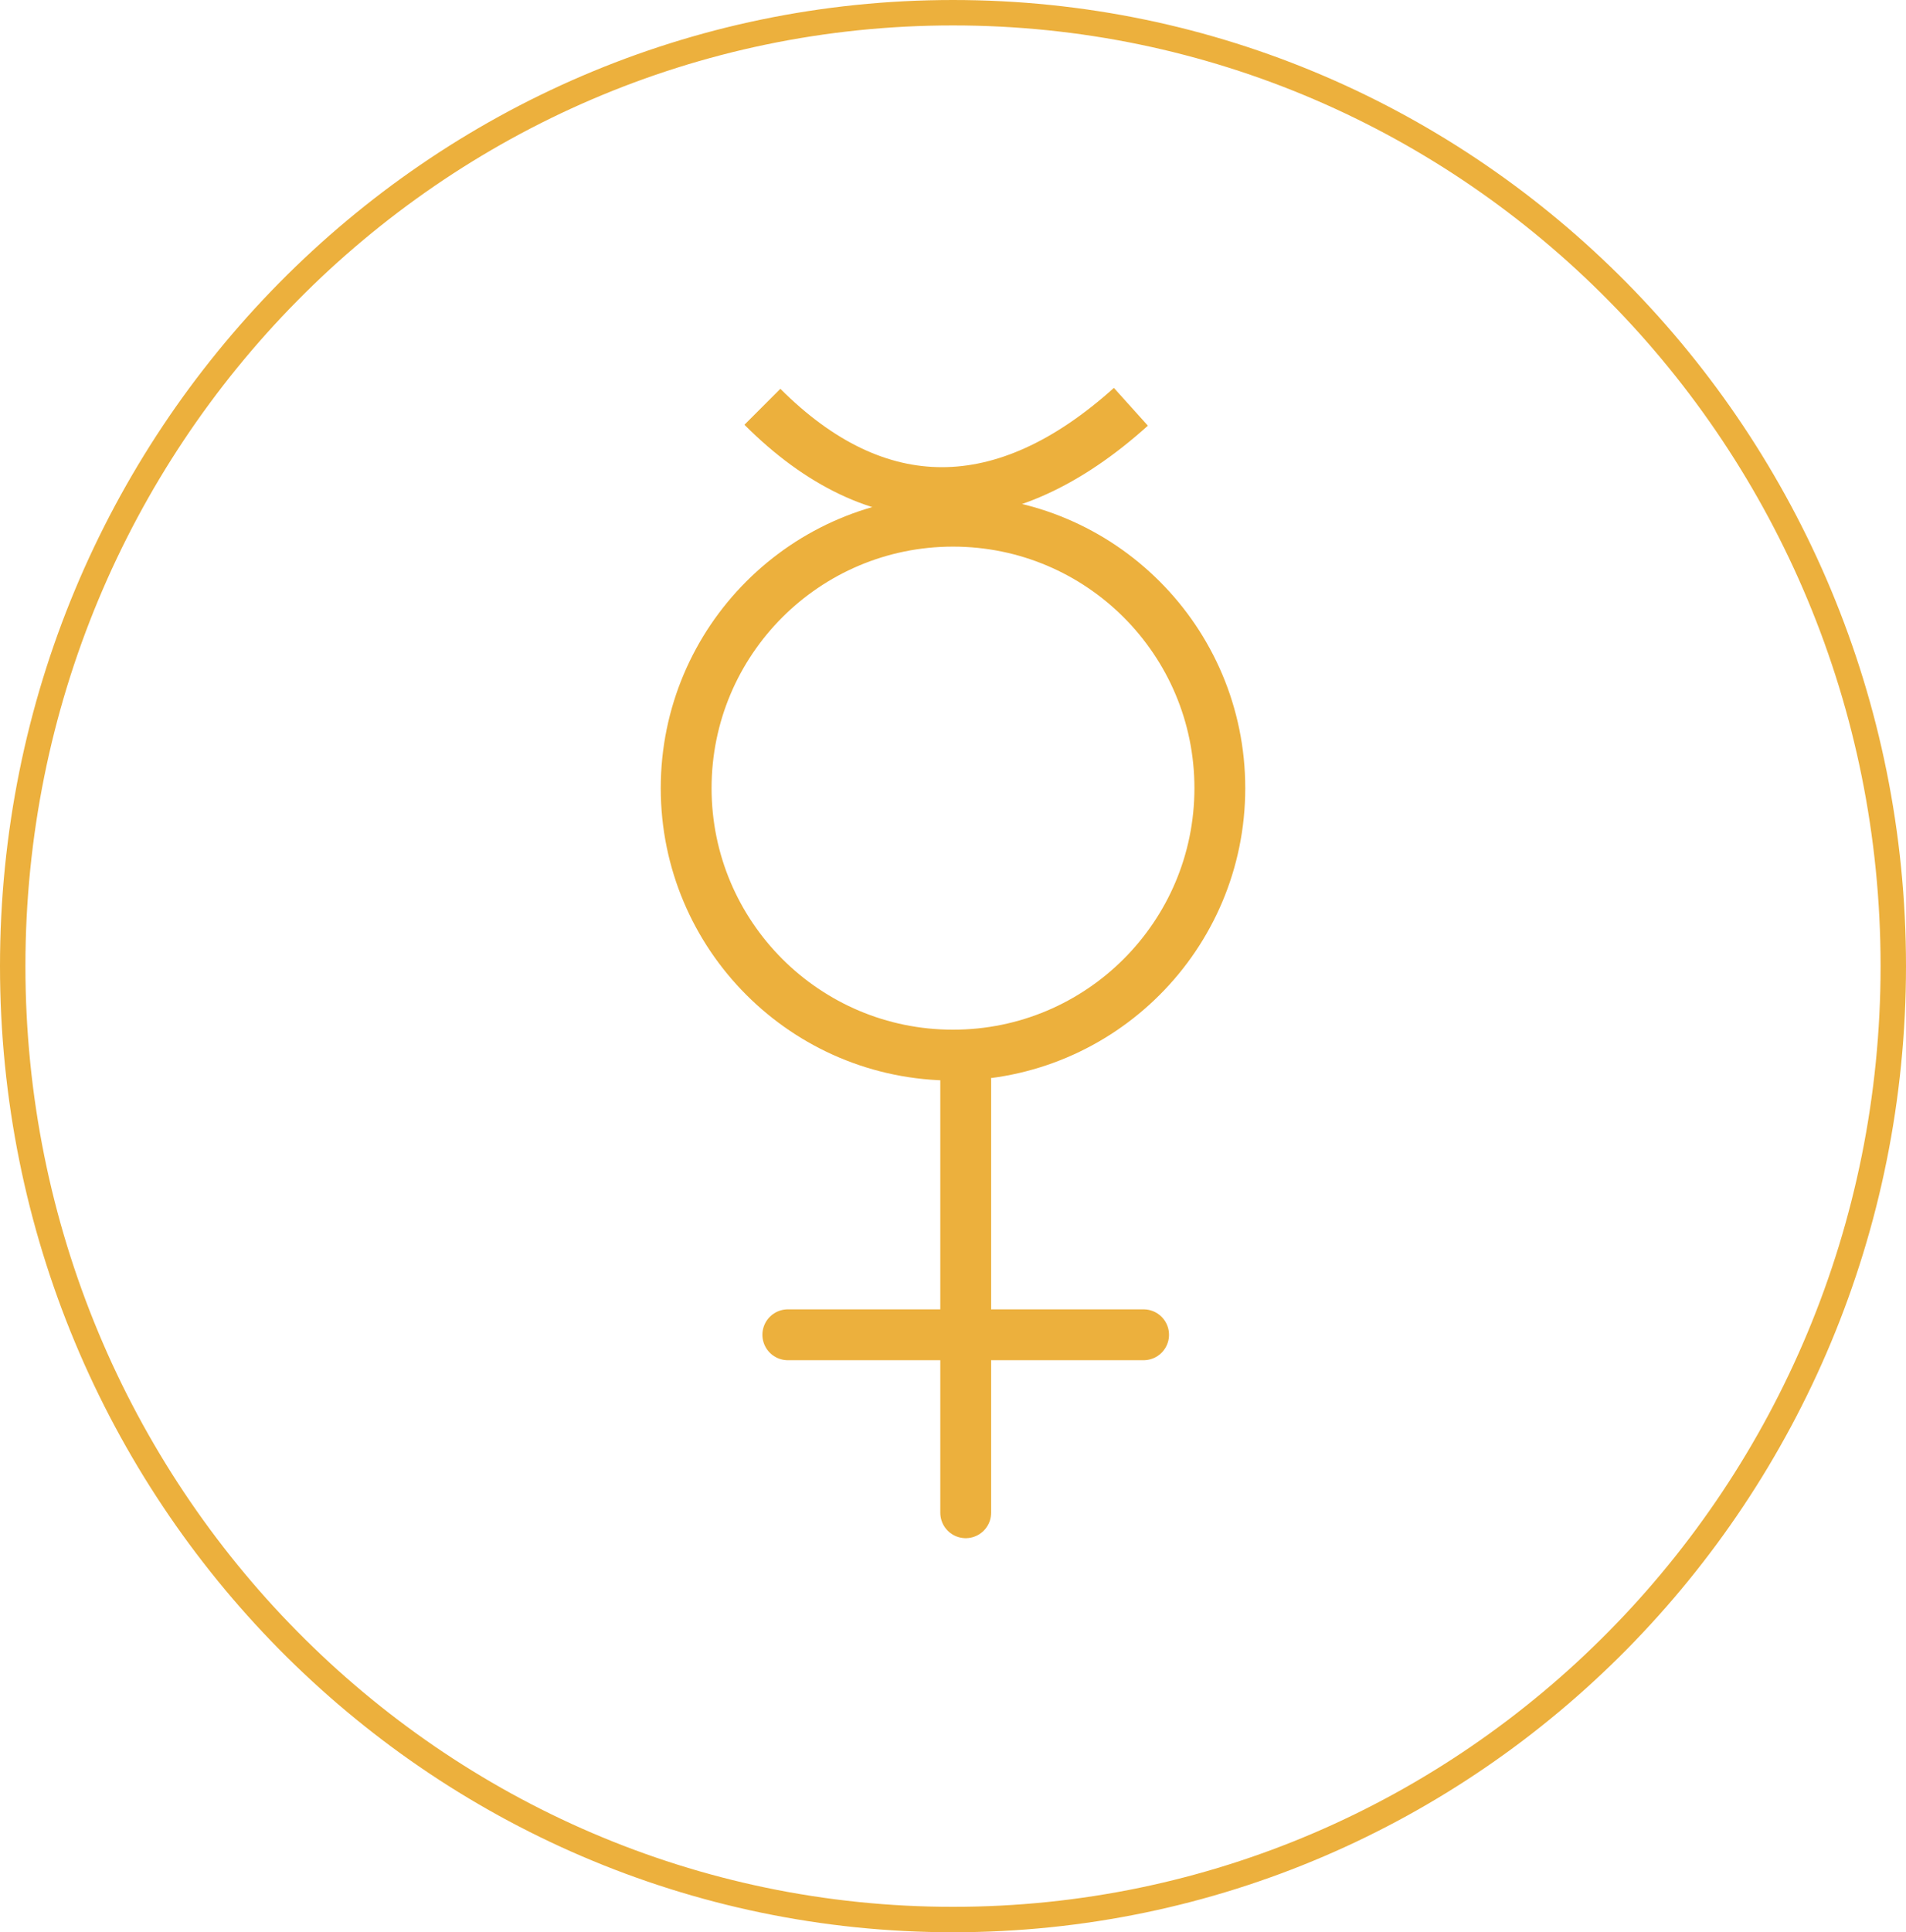
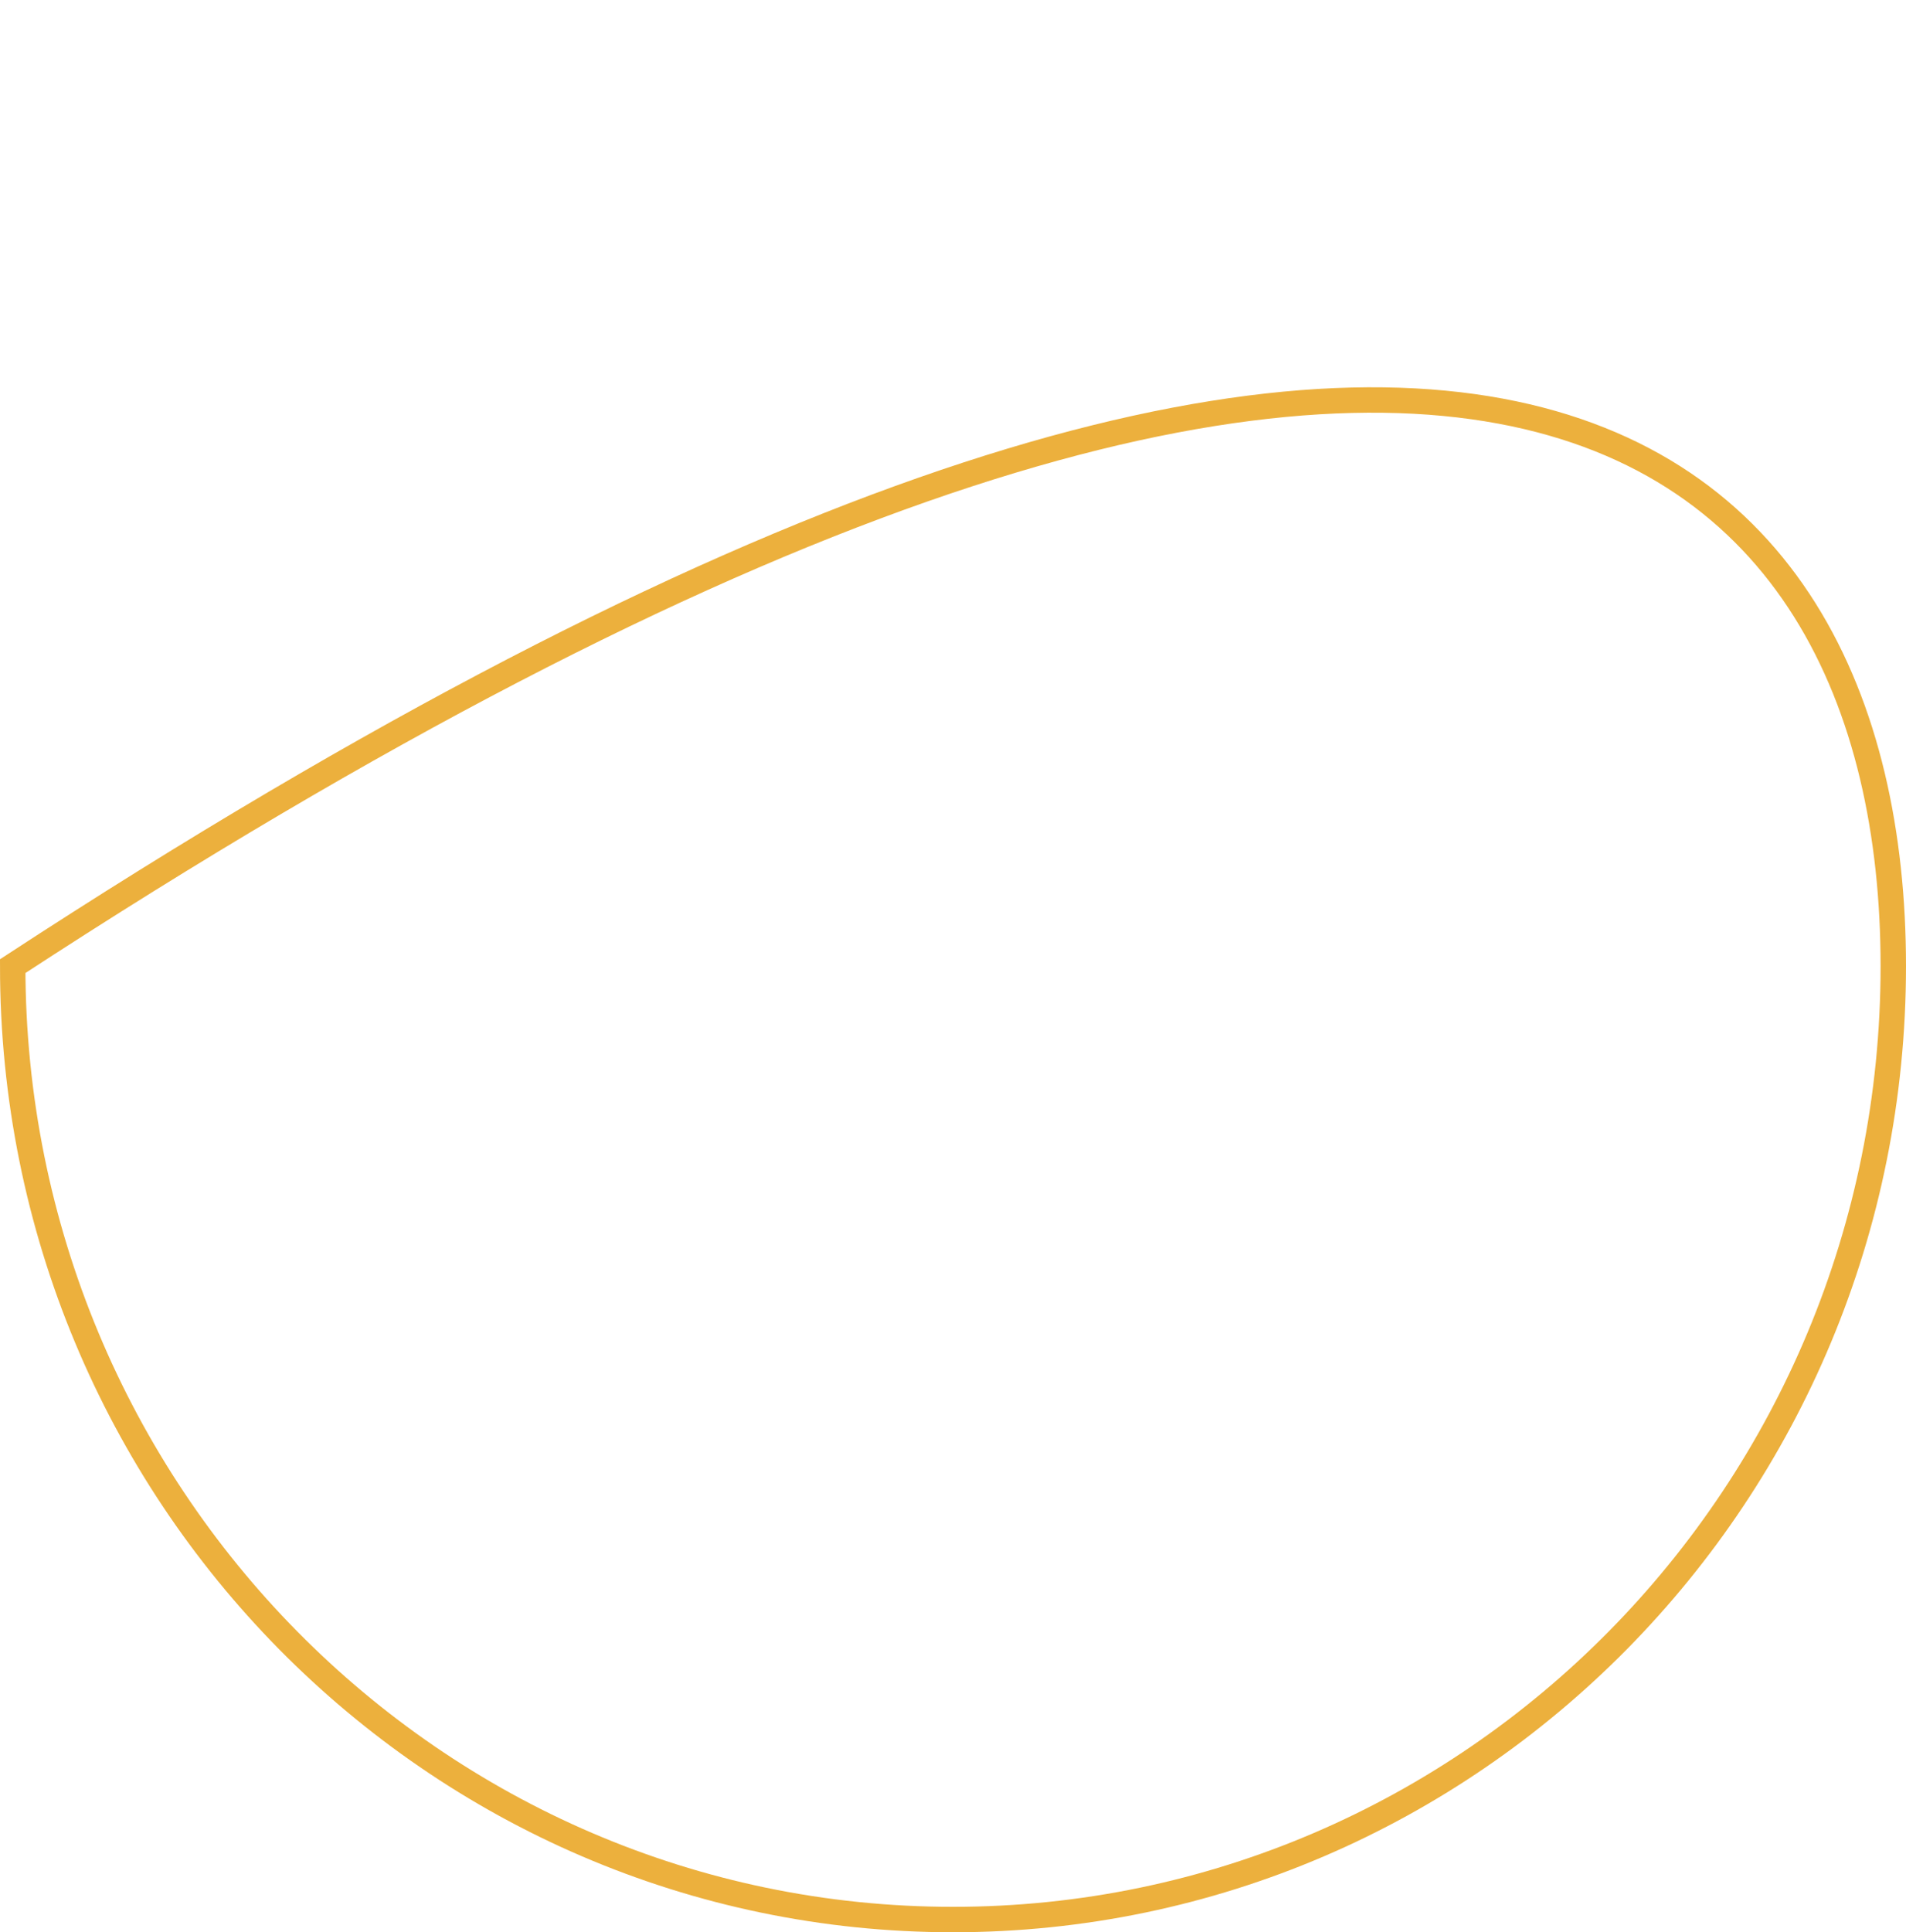
<svg xmlns="http://www.w3.org/2000/svg" width="75" height="76" viewBox="0 0 75 76" fill="none">
-   <path d="M74.5 38C74.5 58.717 57.928 75.5 37.5 75.5C17.072 75.5 0.5 58.717 0.5 38C0.5 17.283 17.072 0.5 37.5 0.5C57.928 0.5 74.5 17.283 74.5 38Z" stroke="#ECB03D" />
-   <circle cx="37.5" cy="31" r="10.5" stroke="#ECB03D" stroke-width="2" />
-   <path d="M38 42.5V59.5" stroke="#ECB03D" stroke-width="2" stroke-linecap="round" />
-   <path d="M45 52.5H31" stroke="#ECB03D" stroke-width="2" stroke-linecap="round" />
-   <path d="M30 16C34.5 20.5 39.5 20.5 44.5 16" stroke="#ECB03D" stroke-width="2" />
+   <path d="M74.5 38C74.5 58.717 57.928 75.5 37.5 75.5C17.072 75.5 0.5 58.717 0.5 38C57.928 0.5 74.5 17.283 74.5 38Z" stroke="#ECB03D" />
</svg>